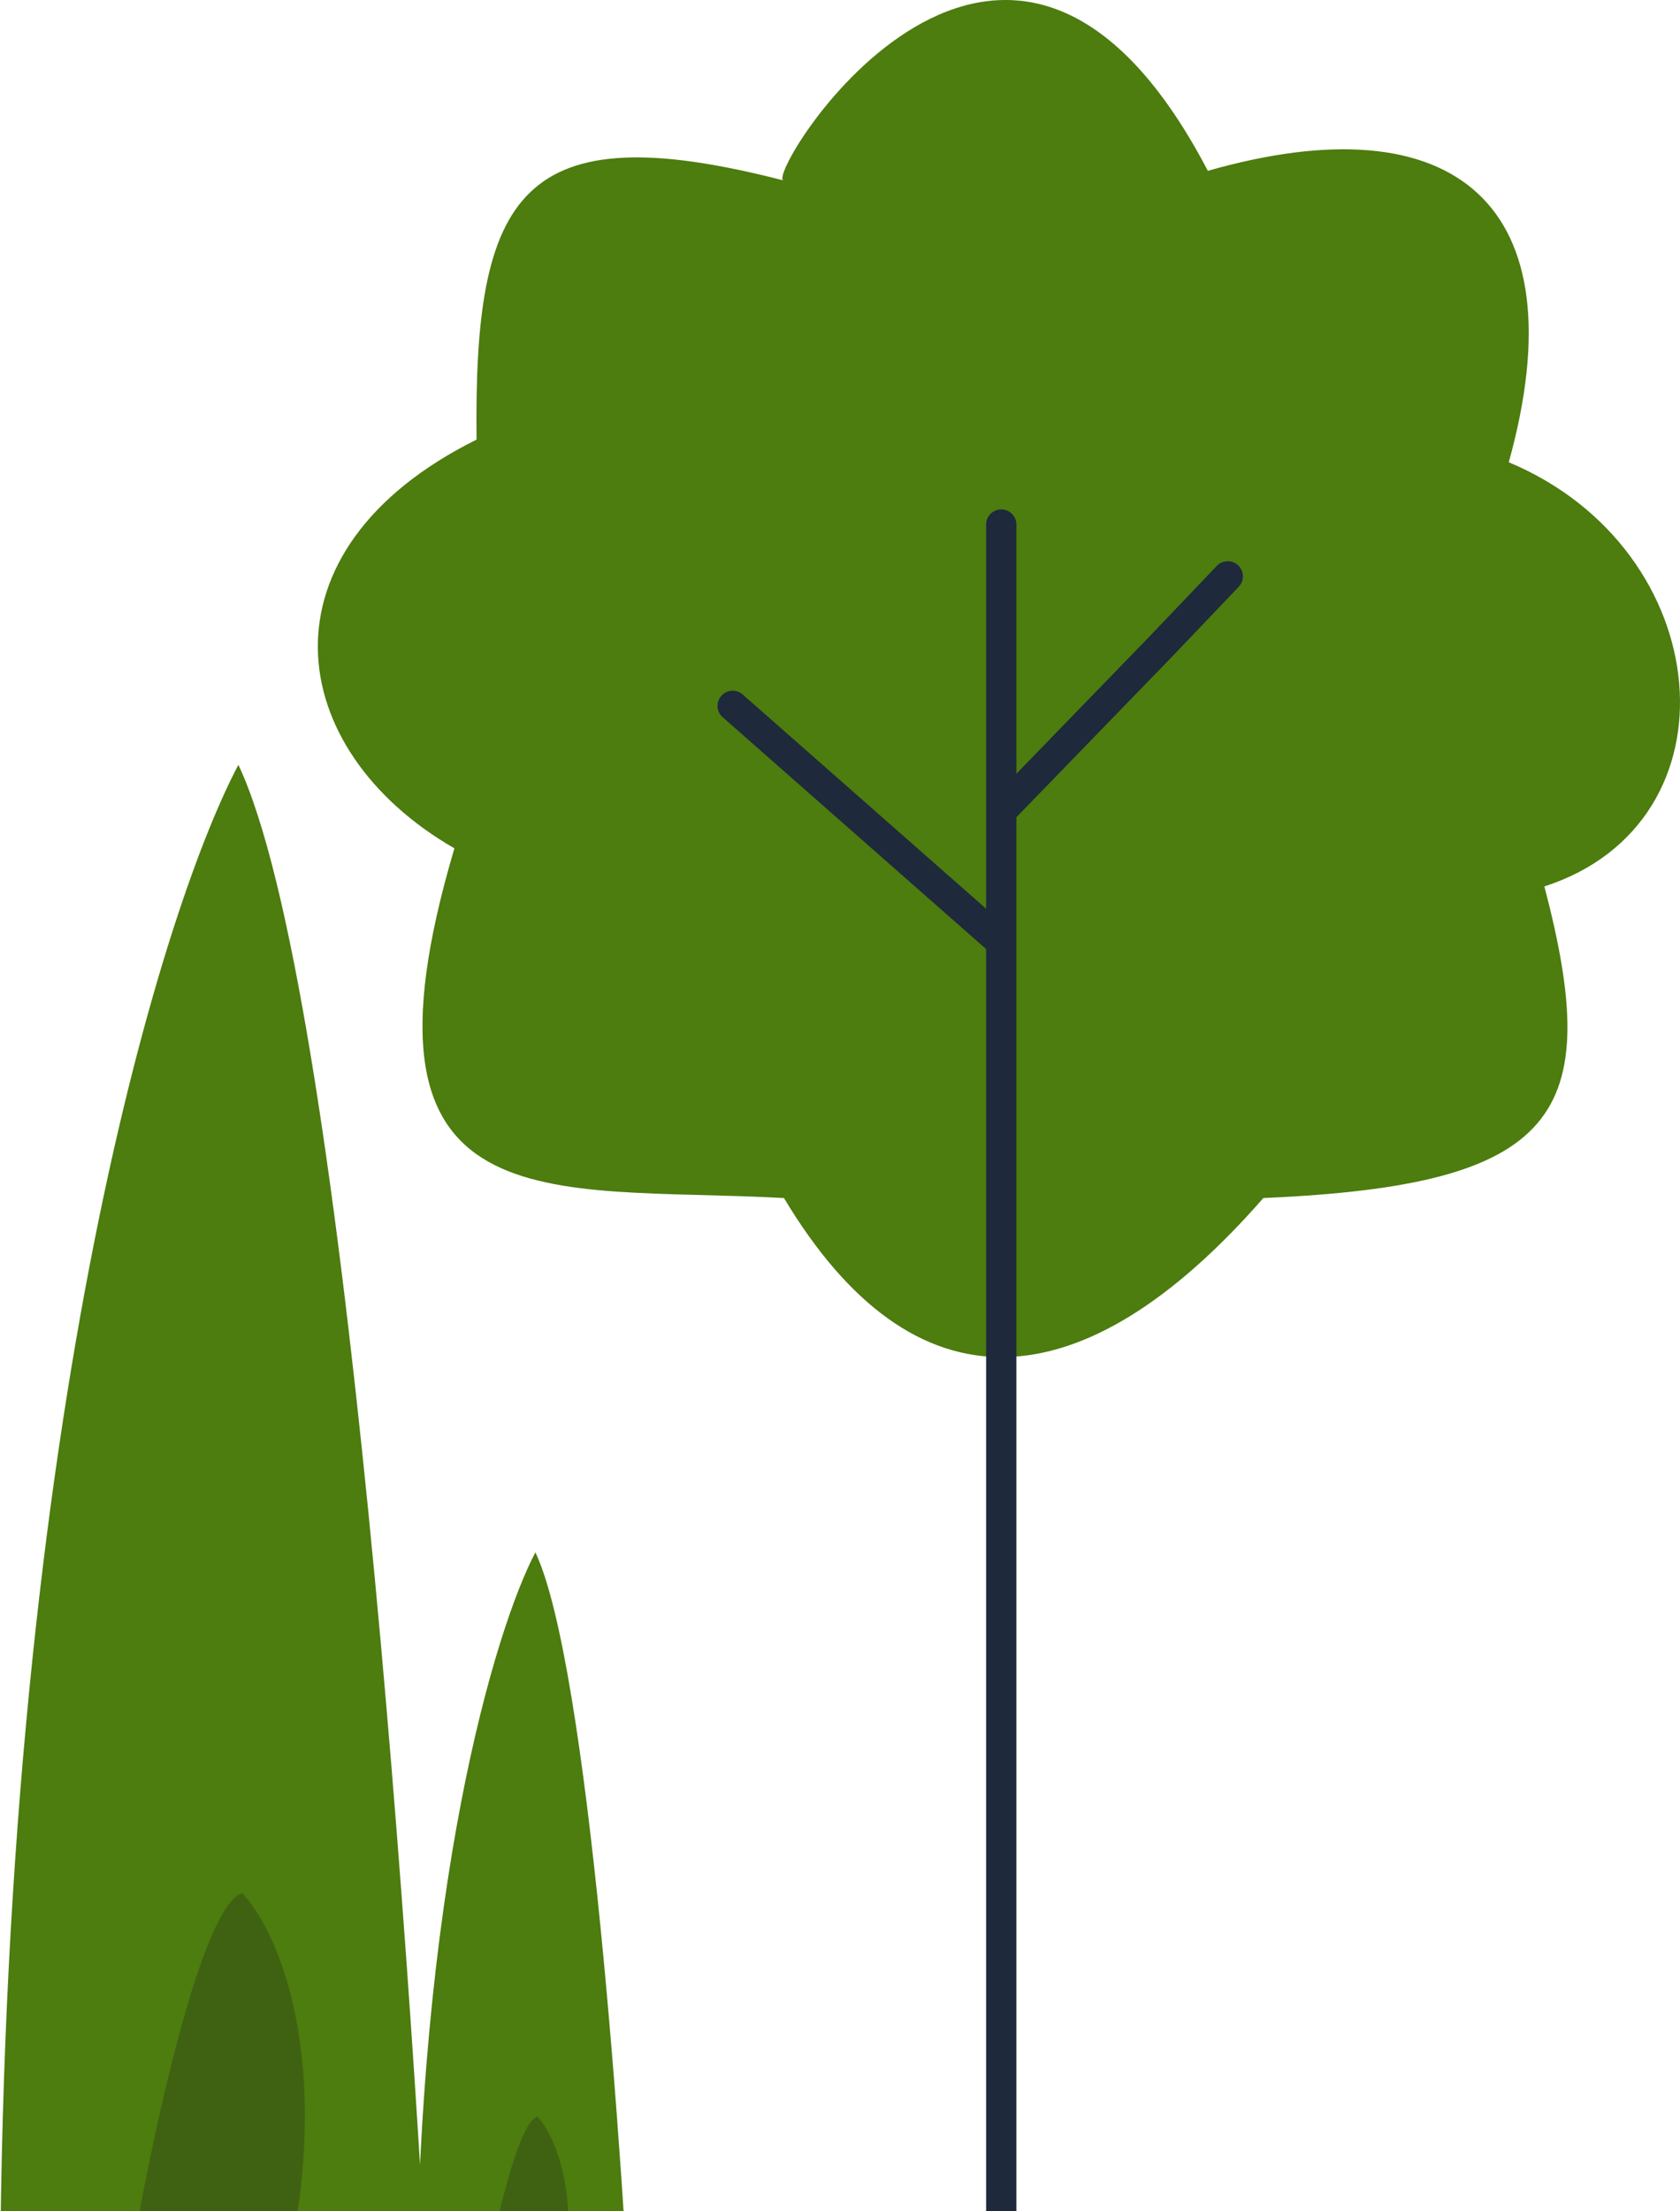
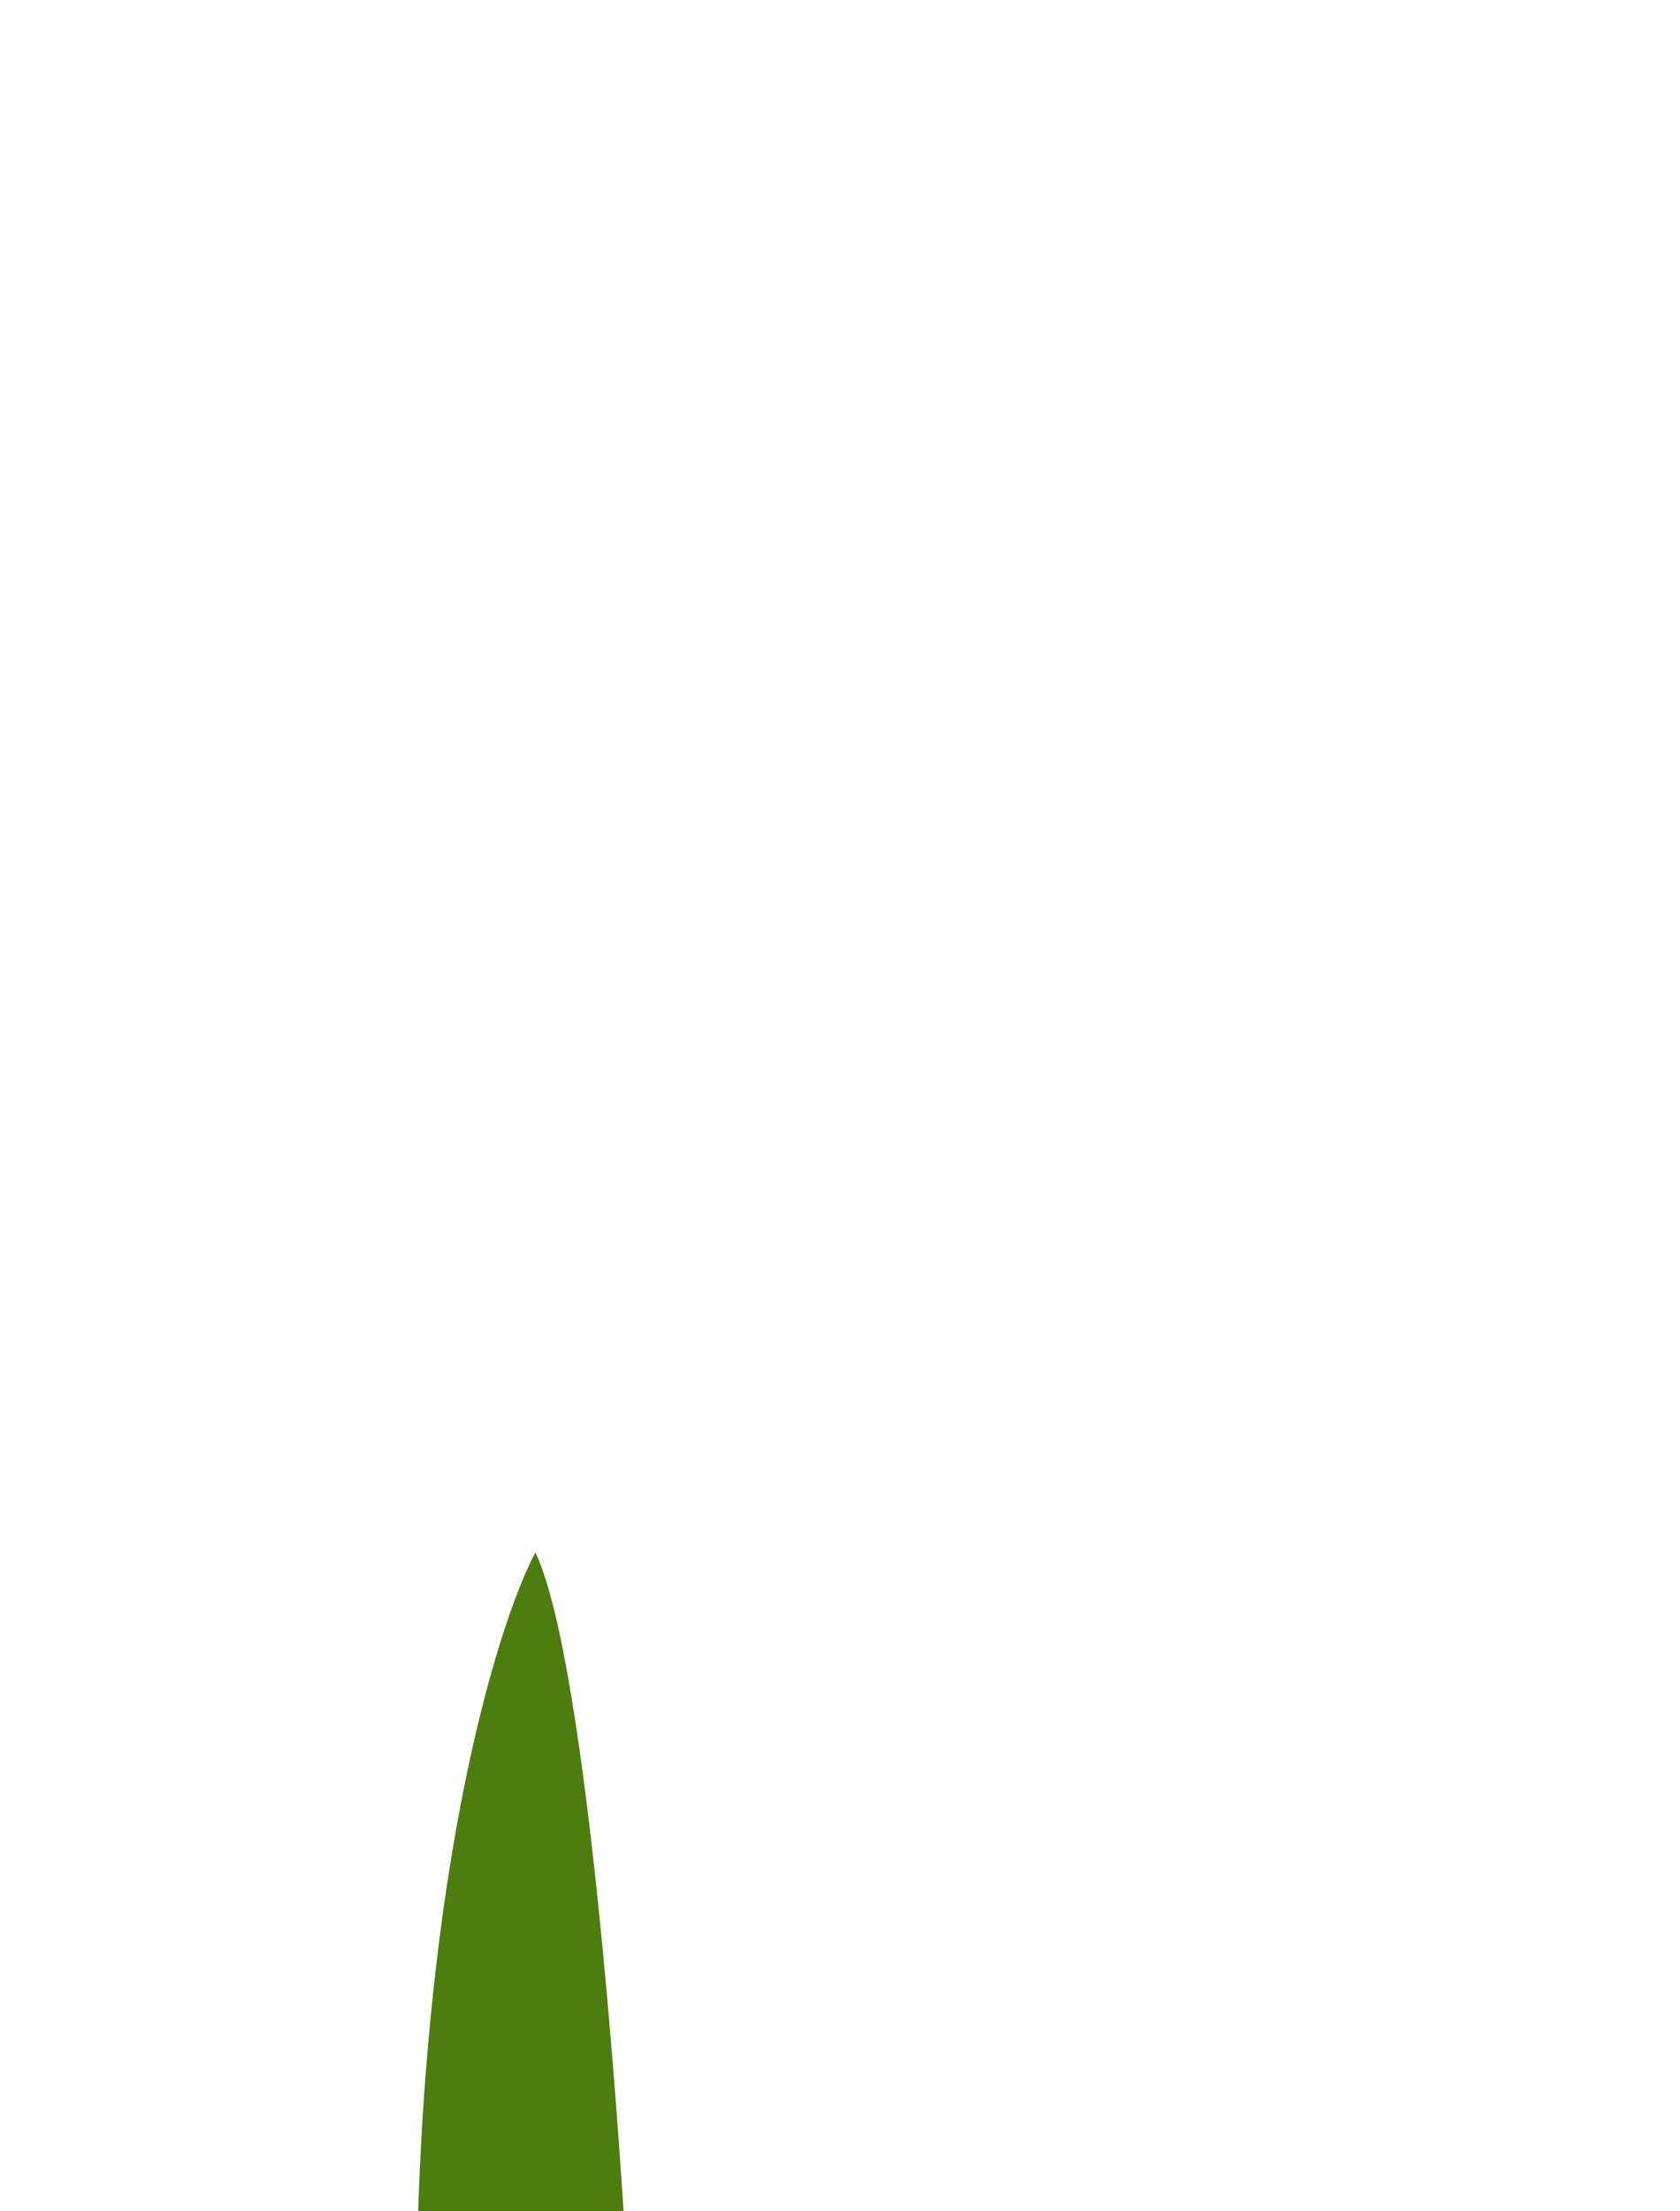
<svg xmlns="http://www.w3.org/2000/svg" width="222" height="292" viewBox="0 0 222 292" fill="none">
-   <path d="M103.469 23.811C101.481 22.335 133.059 -28.192 159.608 22.561C192.171 13.255 208.847 26.938 199.374 61.044C226.998 72.599 230.226 108.607 204.078 117.058C212.041 147.363 205.969 156.526 166.943 158.206C142.999 185.572 120.764 186.855 103.595 158.206C72.38 156.496 45.081 162.482 60.047 112.027C37.461 99.044 33.537 72.689 62.975 58.051C62.595 25.636 68.685 14.856 103.469 23.811Z" fill="#4D7C0F" />
-   <path d="M134.309 69.269C134.309 68.164 133.413 67.269 132.309 67.269C131.204 67.269 130.309 68.164 130.309 69.269H134.309ZM98.14 91.712C97.311 90.982 96.047 91.063 95.317 91.893C94.588 92.722 94.669 93.986 95.499 94.715L98.14 91.712ZM153.261 85.517L154.696 86.91L154.702 86.904L154.707 86.898L153.261 85.517ZM163.687 77.491C164.449 76.692 164.42 75.426 163.621 74.663C162.822 73.901 161.556 73.93 160.793 74.729L163.687 77.491ZM130.309 124.427V292.041H134.309V124.427H130.309ZM133.63 122.925L98.14 91.712L95.499 94.715L130.988 125.929L133.63 122.925ZM130.309 69.269V89.793H134.309V69.269H130.309ZM130.309 89.793V107.11H134.309V89.793H130.309ZM130.309 107.11V124.427H134.309V107.11H130.309ZM133.744 108.503L154.696 86.91L151.825 84.124L130.874 105.717L133.744 108.503ZM154.707 86.898L163.687 77.491L160.793 74.729L151.814 84.136L154.707 86.898Z" fill="#1E293B" />
  <path d="M70.75 205C77.75 219.8 82.333 285 83.75 315.75L55 307.5C55 249.3 65.5 214.917 70.75 205Z" fill="#4D7C0F" />
-   <path d="M64 301.75L74.25 303C76.85 289.6 73.167 281.75 71 279.5C68.4 280.3 65.25 294.667 64 301.75Z" fill="#3F6212" />
-   <path d="M31.5 101C45.5 130.6 54.667 261 57.5 322.5L0 306C0 189.6 21 120.833 31.5 101Z" fill="#4D7C0F" />
-   <path d="M18 294.5L38.5 297C43.7 270.2 36.333 254.5 32 250C26.8 251.6 20.5 280.333 18 294.5Z" fill="#3F6212" />
</svg>